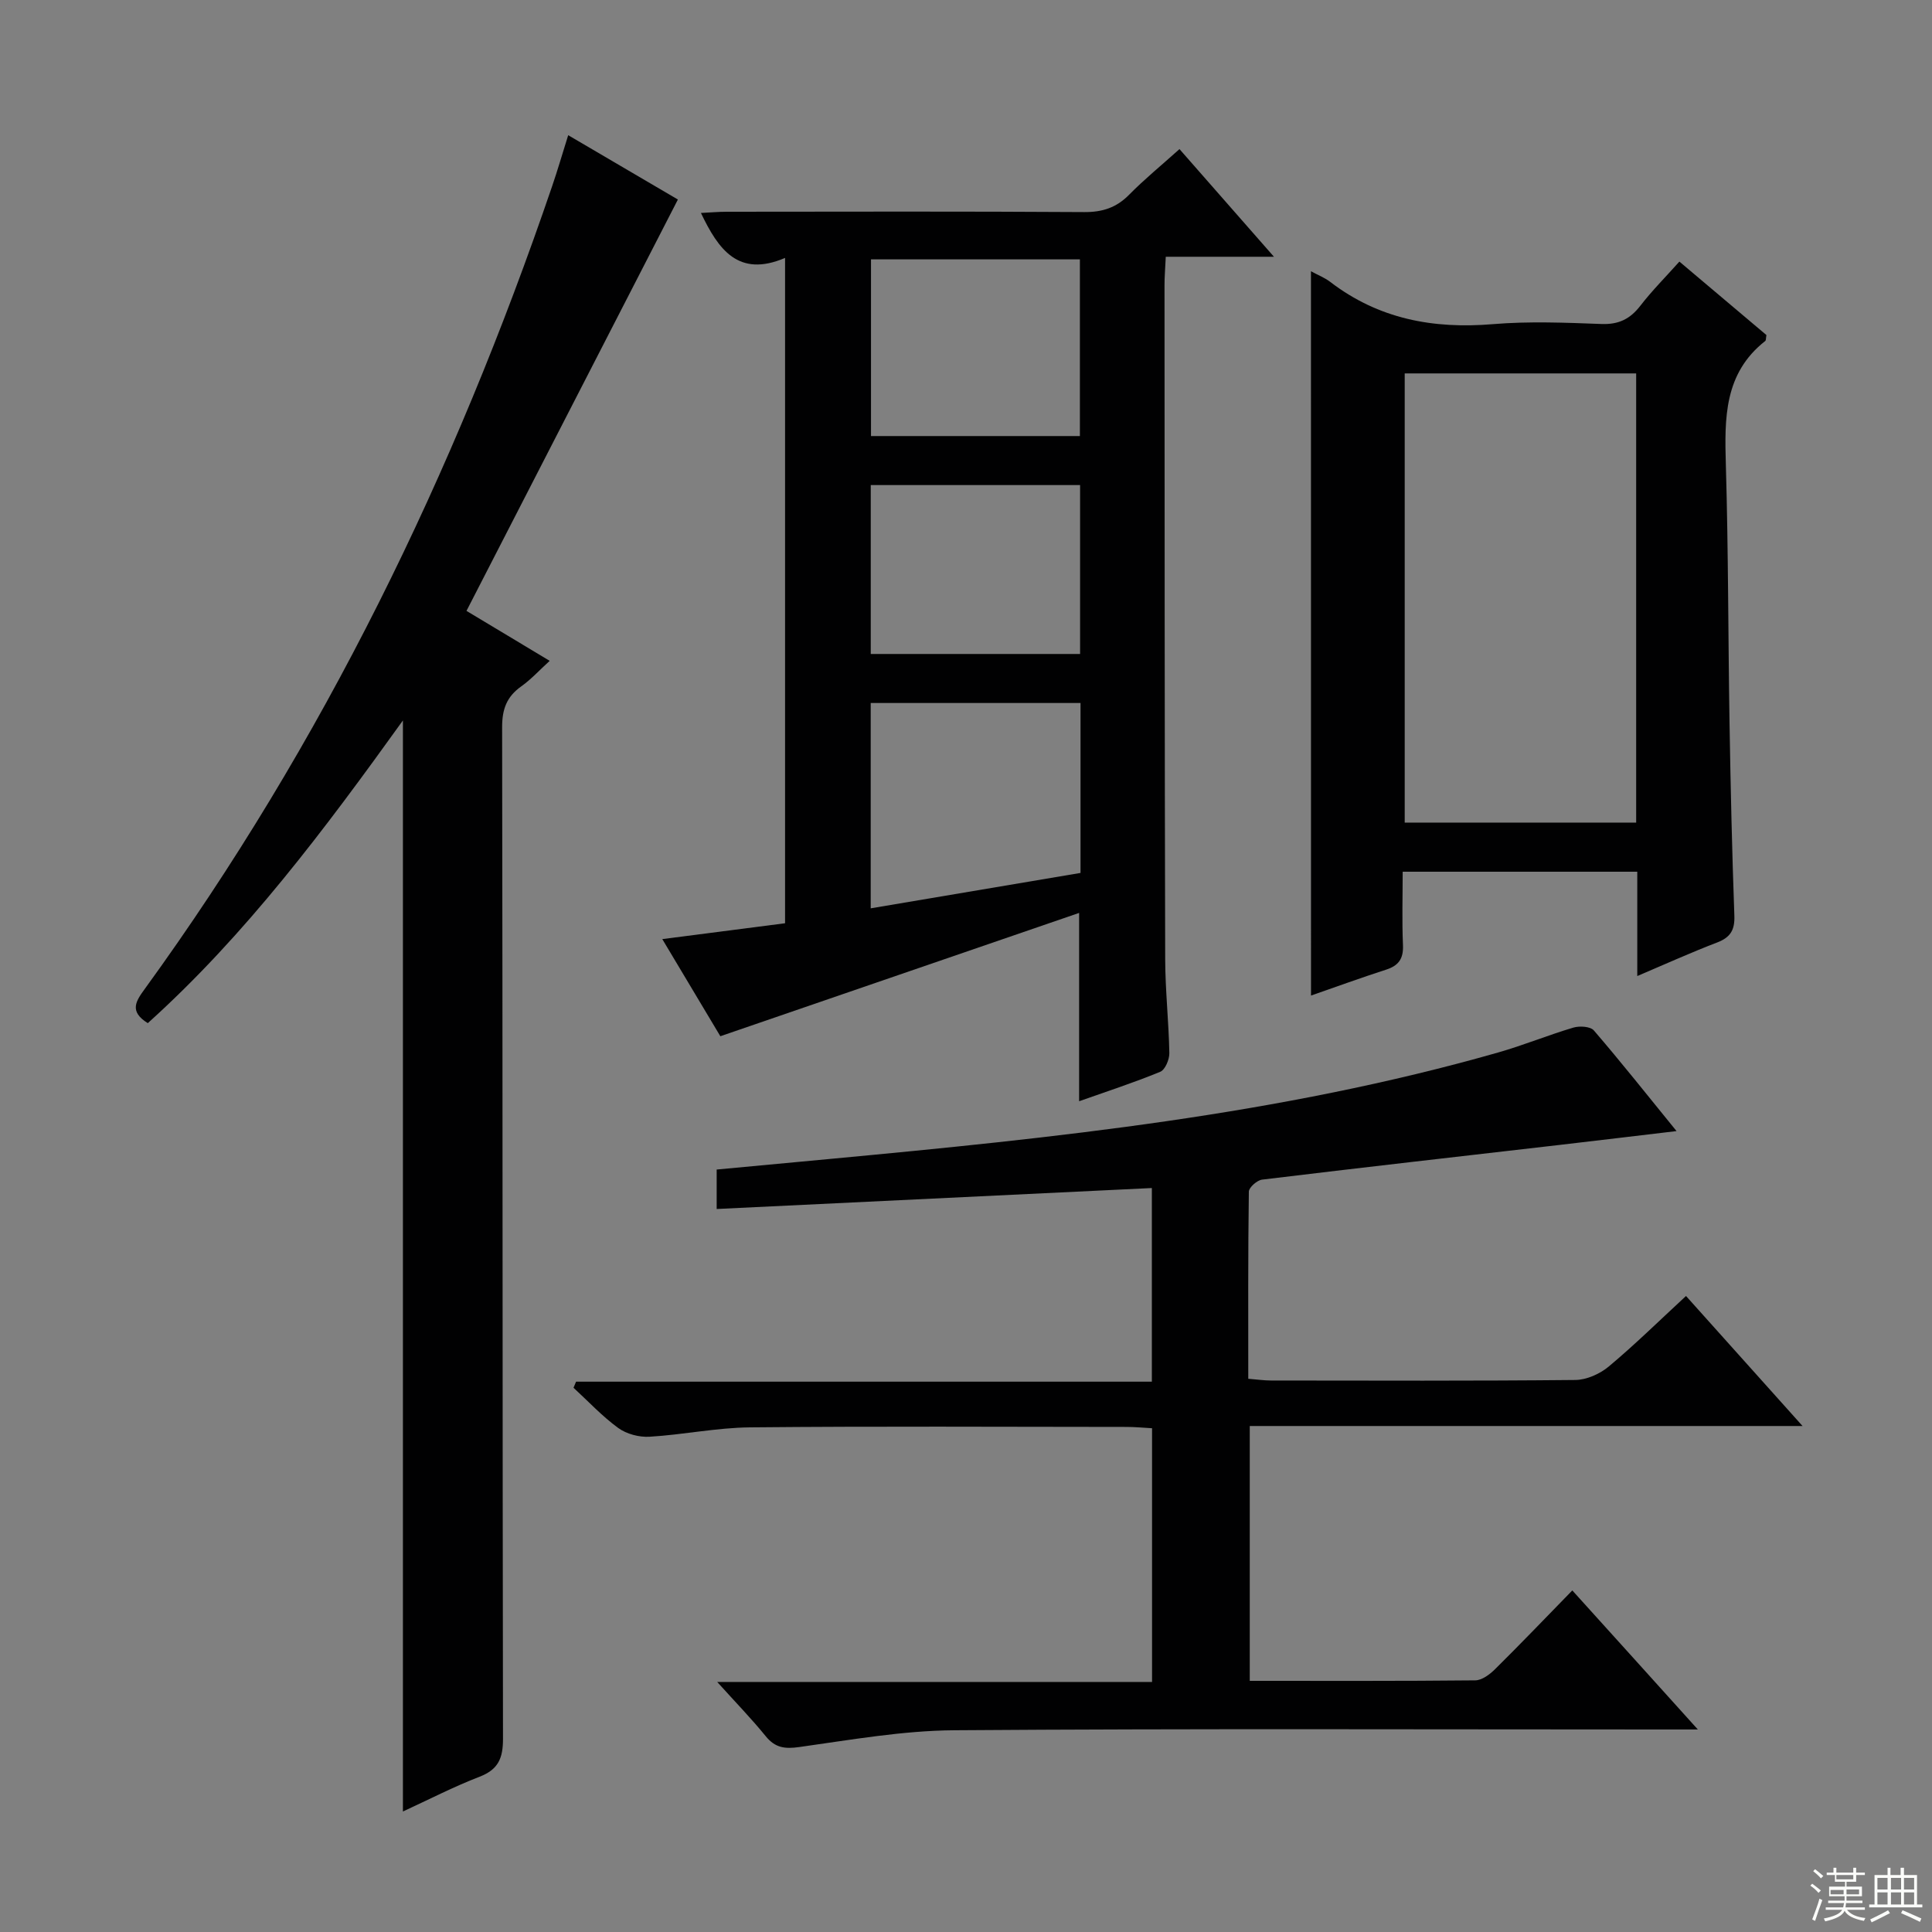
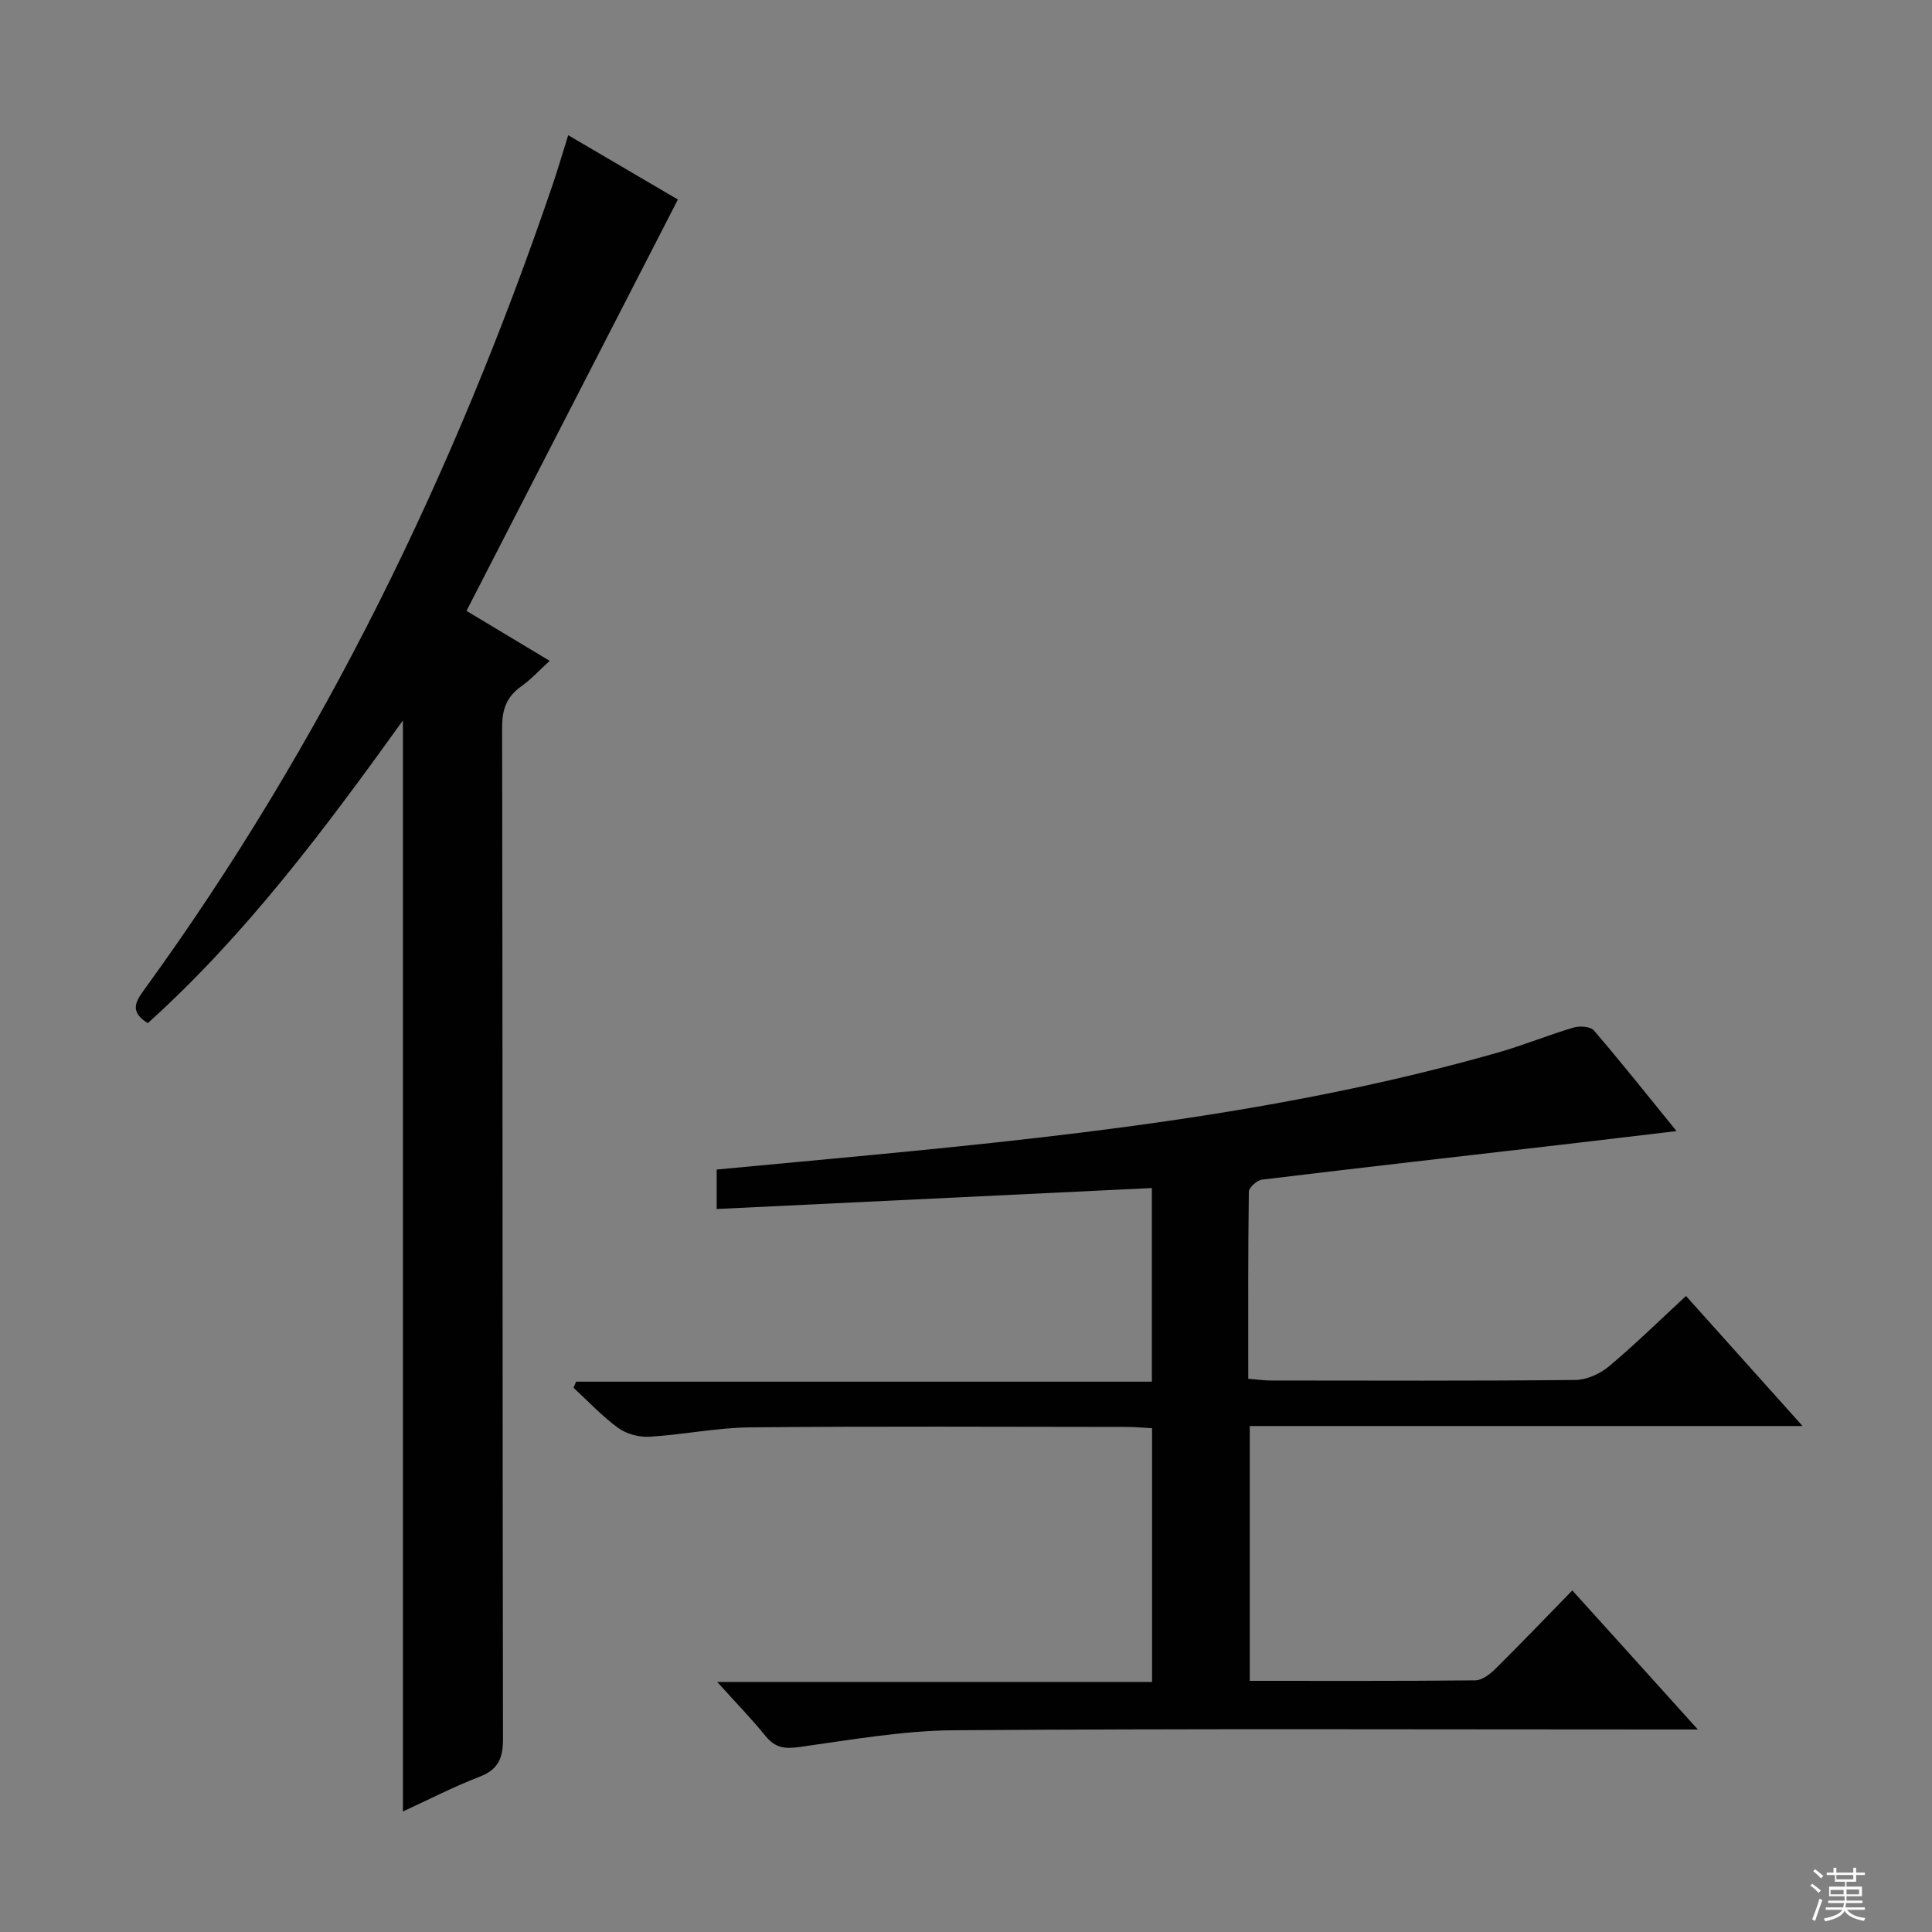
<svg xmlns="http://www.w3.org/2000/svg" enable-background="new 0 0 400 400" viewBox="0 0 400 400">
  <rect x="0" y="0" width="400" height="400" fill="#808080" stroke="none" />
  <g fill="#010102">
    <path d="m351.52 358.07c-2.93 0-4.71 0-6.48 0-49.15 0-98.31-.2-147.46.16-10.72.08-21.45 1.99-32.12 3.48-3.01.42-4.98.15-6.93-2.25-2.93-3.61-6.19-6.96-10.04-11.23h90.03c0-17.77 0-34.86 0-52.53-1.73-.09-3.49-.27-5.26-.27-25.99-.02-51.99-.16-77.98.09-6.94.07-13.85 1.53-20.8 1.94-2.15.13-4.76-.56-6.48-1.81-3.34-2.43-6.2-5.52-9.26-8.33.18-.42.35-.84.53-1.26h119.21c0-13.6 0-26.49 0-40.09-30.04 1.45-59.87 2.88-90.1 4.34 0-2.73 0-5.13 0-8.17 7.59-.71 15.45-1.44 23.31-2.18 46.63-4.37 93.2-9.14 138.47-22.05 5.26-1.5 10.35-3.6 15.6-5.16 1.28-.38 3.51-.24 4.23.59 5.62 6.53 10.98 13.29 17.12 20.84-8.78 1.04-16.6 1.98-24.43 2.89-20.46 2.36-40.93 4.68-61.38 7.16-1.04.13-2.73 1.62-2.74 2.49-.18 12.79-.12 25.59-.12 38.74 1.86.15 3.29.36 4.72.36 20.99.02 41.99.1 62.98-.11 2.35-.02 5.11-1.26 6.95-2.8 5.35-4.47 10.33-9.37 15.98-14.59 7.84 8.74 15.53 17.32 24.13 26.92-38.85 0-76.48 0-114.45 0v52.76c15.74 0 31.21.06 46.68-.1 1.39-.01 3.01-1.23 4.1-2.31 5.31-5.25 10.47-10.64 16-16.31 8.68 9.59 16.9 18.71 25.99 28.79z" />
-     <path d="m149.14 214.54c-3.77-6.3-7.83-13.1-12.02-20.11 8.7-1.12 17-2.2 25.42-3.28 0-46.02 0-91.45 0-137.75-9.66 4.12-13.8-1.72-17.42-9.31 1.9-.09 3.63-.25 5.37-.25 24.67-.02 49.33-.09 74 .07 3.78.02 6.65-.92 9.29-3.6 3.14-3.19 6.62-6.03 10.42-9.44 6.38 7.27 12.56 14.32 19.56 22.29-7.97 0-14.97 0-22.4 0-.11 2.44-.27 4.2-.26 5.95.02 46.5.02 92.99.14 139.49.02 6.48.74 12.95.86 19.44.02 1.32-.87 3.44-1.88 3.86-5.49 2.26-11.16 4.1-16.8 6.1 0-12.97 0-25.55 0-38.99-24.69 8.47-49.31 16.94-74.28 25.53zm74.57-68.99c-14.73 0-29.08 0-43.44 0v42.51c14.65-2.47 28.96-4.89 43.44-7.33 0-11.83 0-23.26 0-35.18zm-.13-55.27c0-12.34 0-24.37 0-36.58-14.61 0-28.87 0-43.25 0v36.58zm-43.3 10.15v34.97h43.34c0-11.85 0-23.29 0-34.97-14.54 0-28.79 0-43.34 0z" />
    <path d="m83.42 375.05c0-75.49 0-150.25 0-225.89-16.17 22.5-32.49 44.35-52.82 62.67-3.94-2.44-2.45-4.58-.6-7.12 36.94-50.89 64.05-106.77 84.3-166.12 1.12-3.28 2.09-6.6 3.34-10.6 8.09 4.75 15.9 9.32 22.71 13.32-14.67 28.55-29.12 56.66-43.77 85.17 5.79 3.47 11.18 6.7 17.23 10.34-2.12 1.92-3.85 3.84-5.91 5.3-2.99 2.13-3.94 4.69-3.94 8.41.12 69.81.06 139.62.18 209.43.01 3.99-.92 6.37-4.82 7.88-5.37 2.07-10.51 4.73-15.9 7.21z" />
-     <path d="m271.42 56.16c1.43.78 2.83 1.32 3.97 2.19 10.02 7.69 21.33 9.8 33.72 8.76 7.44-.62 14.99-.31 22.47-.03 3.55.13 5.91-1.03 8.03-3.77 2.41-3.12 5.22-5.94 8.09-9.15 6.23 5.26 12.18 10.28 18.02 15.21-.12.62-.06 1.08-.25 1.23-8.55 6.72-8.43 16.01-8.15 25.67.52 17.79.47 35.6.76 53.4.22 13.3.52 26.61 1 39.9.11 2.97-.8 4.5-3.56 5.56-5.39 2.06-10.66 4.45-16.54 6.95 0-7.49 0-14.4 0-21.6-16.17 0-31.92 0-48.57 0 0 5.04-.16 10.13.06 15.21.12 2.83-.93 4.25-3.53 5.08-5.17 1.67-10.28 3.53-15.51 5.35-.01-50.06-.01-99.74-.01-149.96zm67.33 21.15c-16.13 0-32 0-47.92 0v93h47.92c0-31.01 0-61.75 0-93z" />
  </g>
  <path d="m374.8 390.4.4-.4c.7.5 1.3 1 1.8 1.4l-.5.5c-.5-.6-1.1-1.1-1.7-1.5zm1 7.3-.6-.3c.5-1.4 1.1-2.8 1.5-4.3.2.1.4.2.6.3-.5 1.3-1 2.8-1.5 4.3zm-.4-10.3.4-.4c.4.3 1 .8 1.7 1.4l-.5.5c-.4-.5-1-1-1.6-1.5zm2.5.3h1.7v-1h.6v1h3.5v-1h.6v1h1.8v.5h-1.8v1.4h-2v1h3.2v2h-3.2v.9h3.3v.5h-3.4c0 .3-.1.6-.1.9h4v.5h-3.7c.7.9 1.9 1.5 3.8 1.7-.1.2-.2.4-.3.6-2.1-.4-3.5-1.1-4-2.1-.4 1-1.8 1.7-4 2.2-.1-.2-.2-.4-.3-.6 2.1-.4 3.4-1 3.8-1.8h-3.4v-.5h3.6c.1-.3.1-.6.2-.9h-3.3v-.5h3.4c0-.3 0-.6 0-.9h-3.2v-2h3.3v-1h-2.1v-1.4h-1.7v-.5zm1.1 3.5v1h2.7c0-.3 0-.4 0-.4 0-.1 0-.2 0-.2 0-.1 0-.2 0-.3h-2.7zm1.2-3v.9h3.5v-.9zm4.7 3h-2.6v.6.4h2.6z" fill="#fbfcfa" />
-   <path d="m393.6 386.7h.6v1.5h2.7v6.1h1.1v.6h-11v-.6h1.1v-6.1h2.7v-1.5h.6v1.5h2.1v-1.5zm-2.7 8.8.4.6c-1.2.6-2.5 1.3-3.8 1.9-.1-.2-.2-.4-.3-.6 1.2-.6 2.5-1.2 3.7-1.9zm-2.2-6.7v2.4h2.1v-2.4zm0 3v2.5h2.1v-2.5zm2.8-3v2.4h2.1v-2.4zm0 3v2.5h2.1v-2.5zm6 6.1c-1.4-.7-2.7-1.3-3.9-1.8l.3-.6c1.5.6 2.7 1.2 3.9 1.7zm-1.2-9.1h-2.1v2.4h2.1zm-2.1 3v2.5h2.1v-2.5z" fill="#fbfcfa" />
</svg>